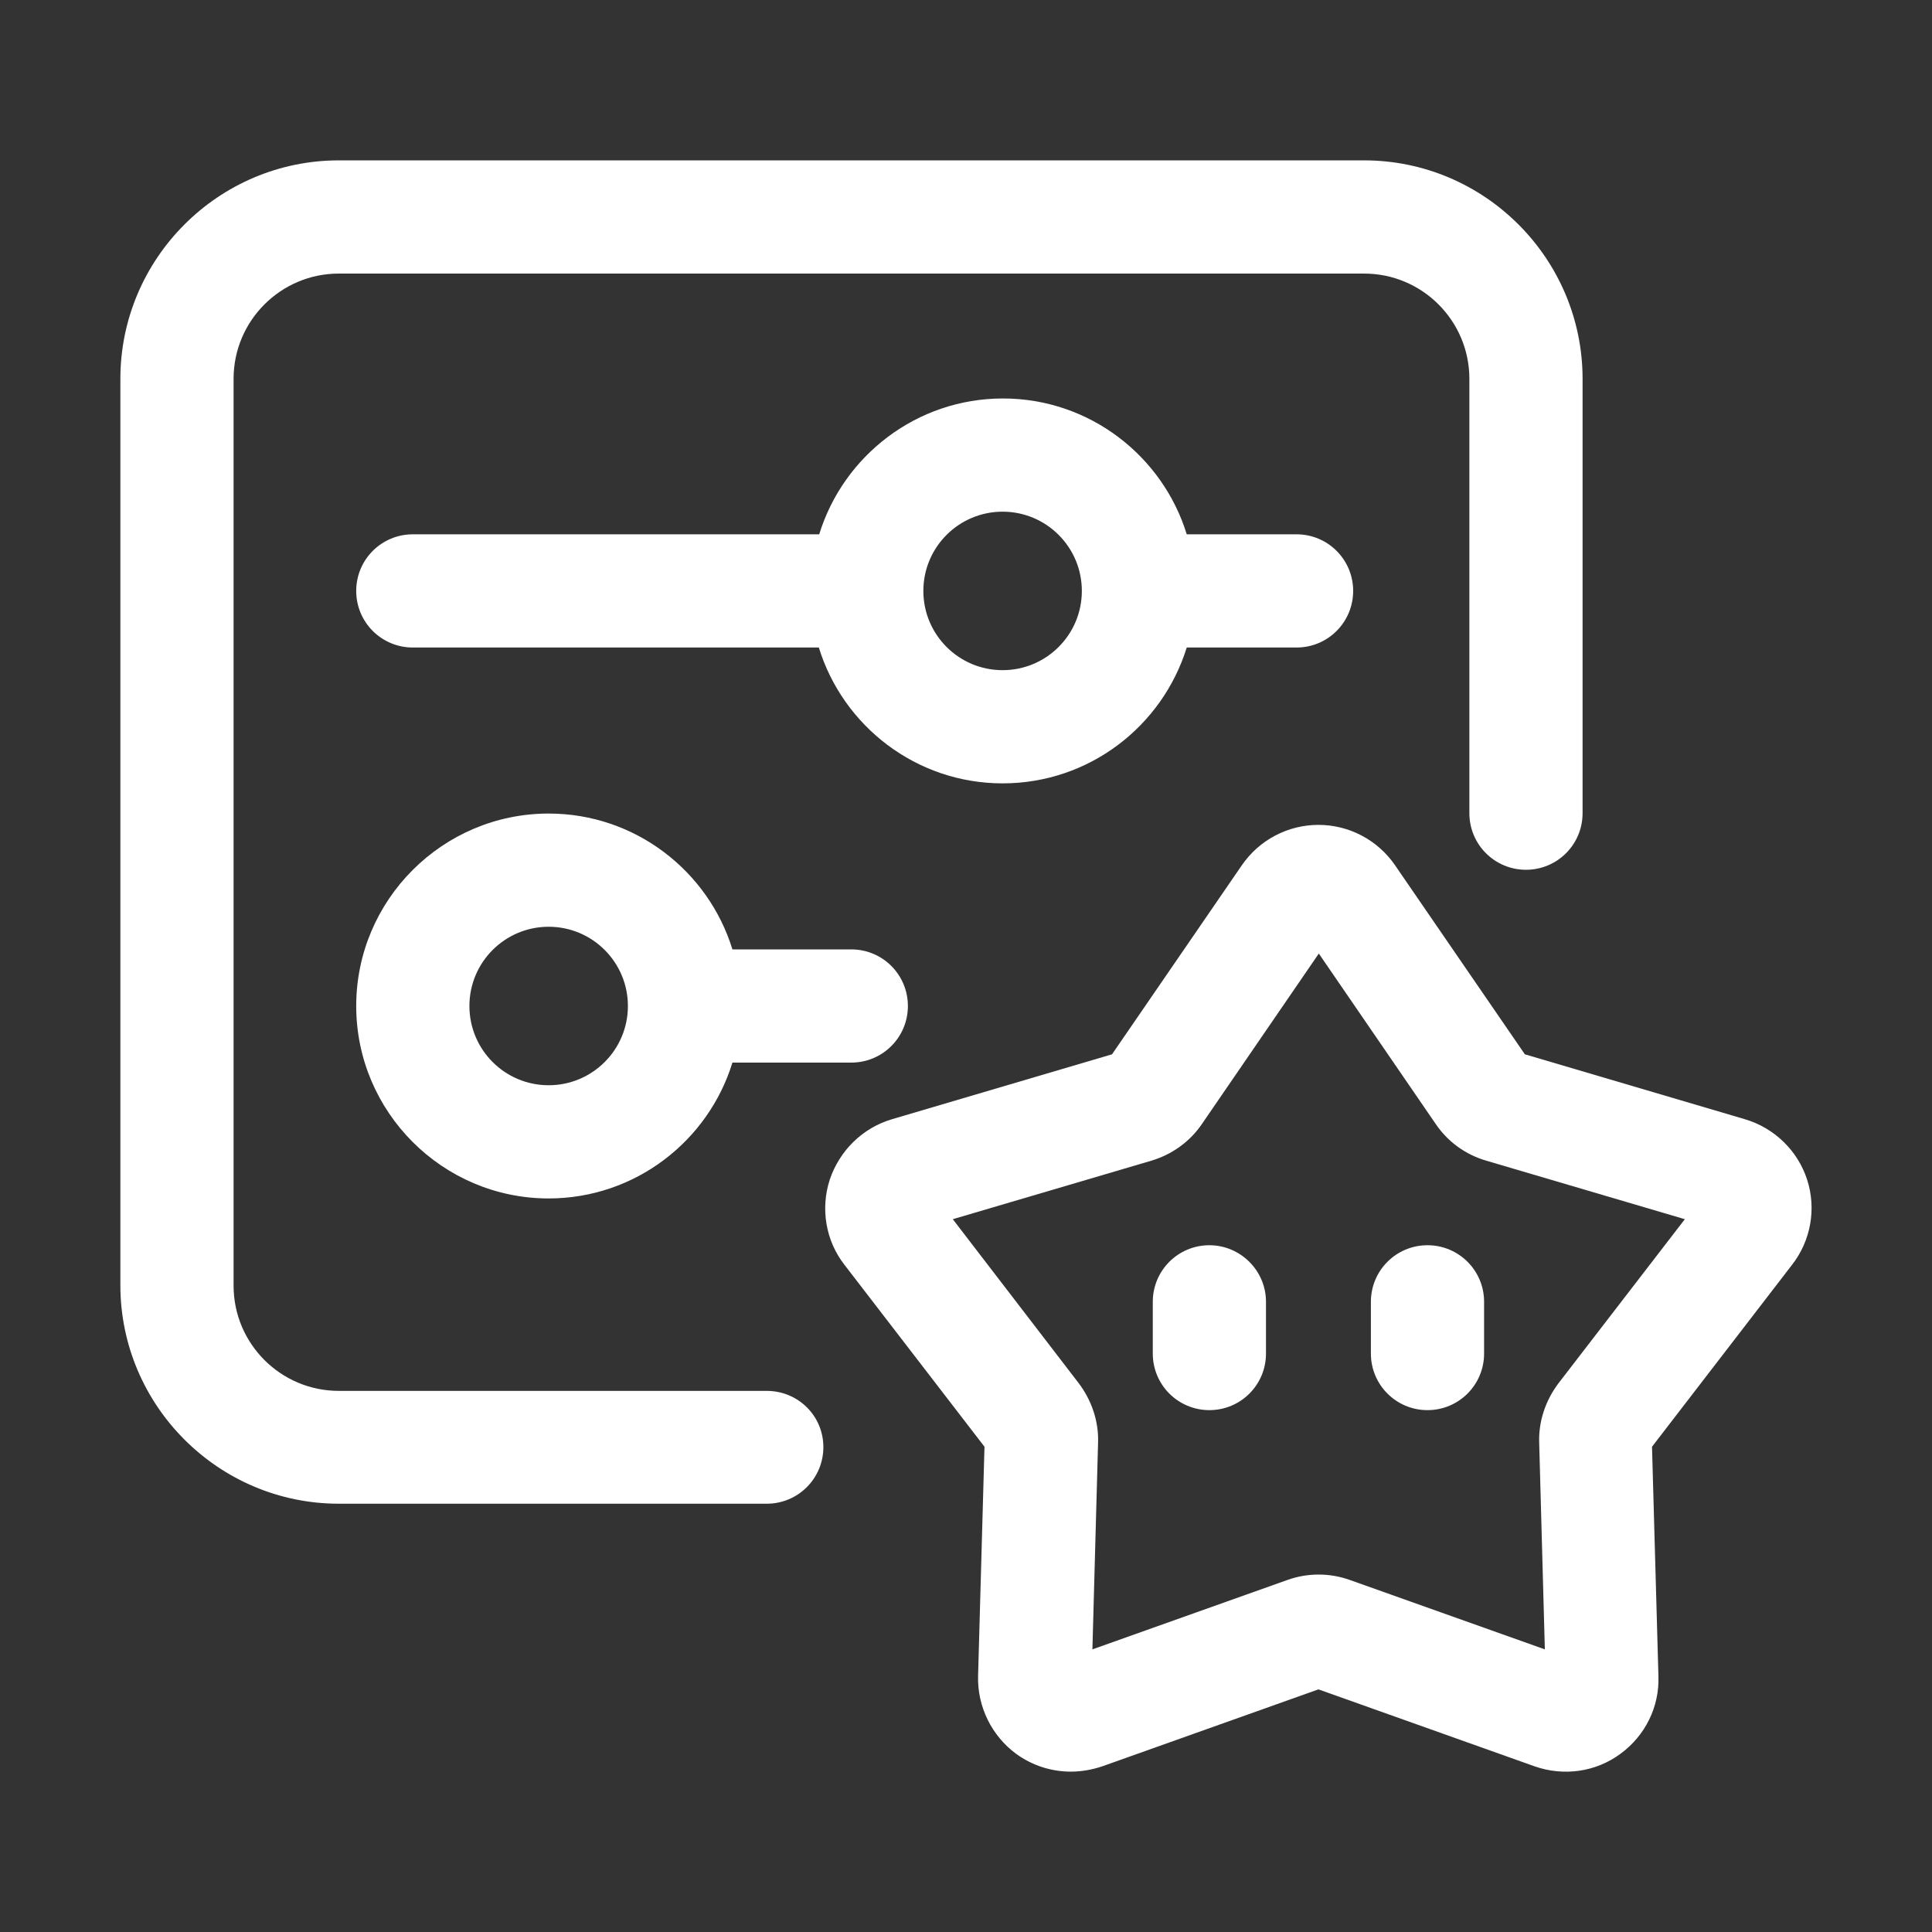
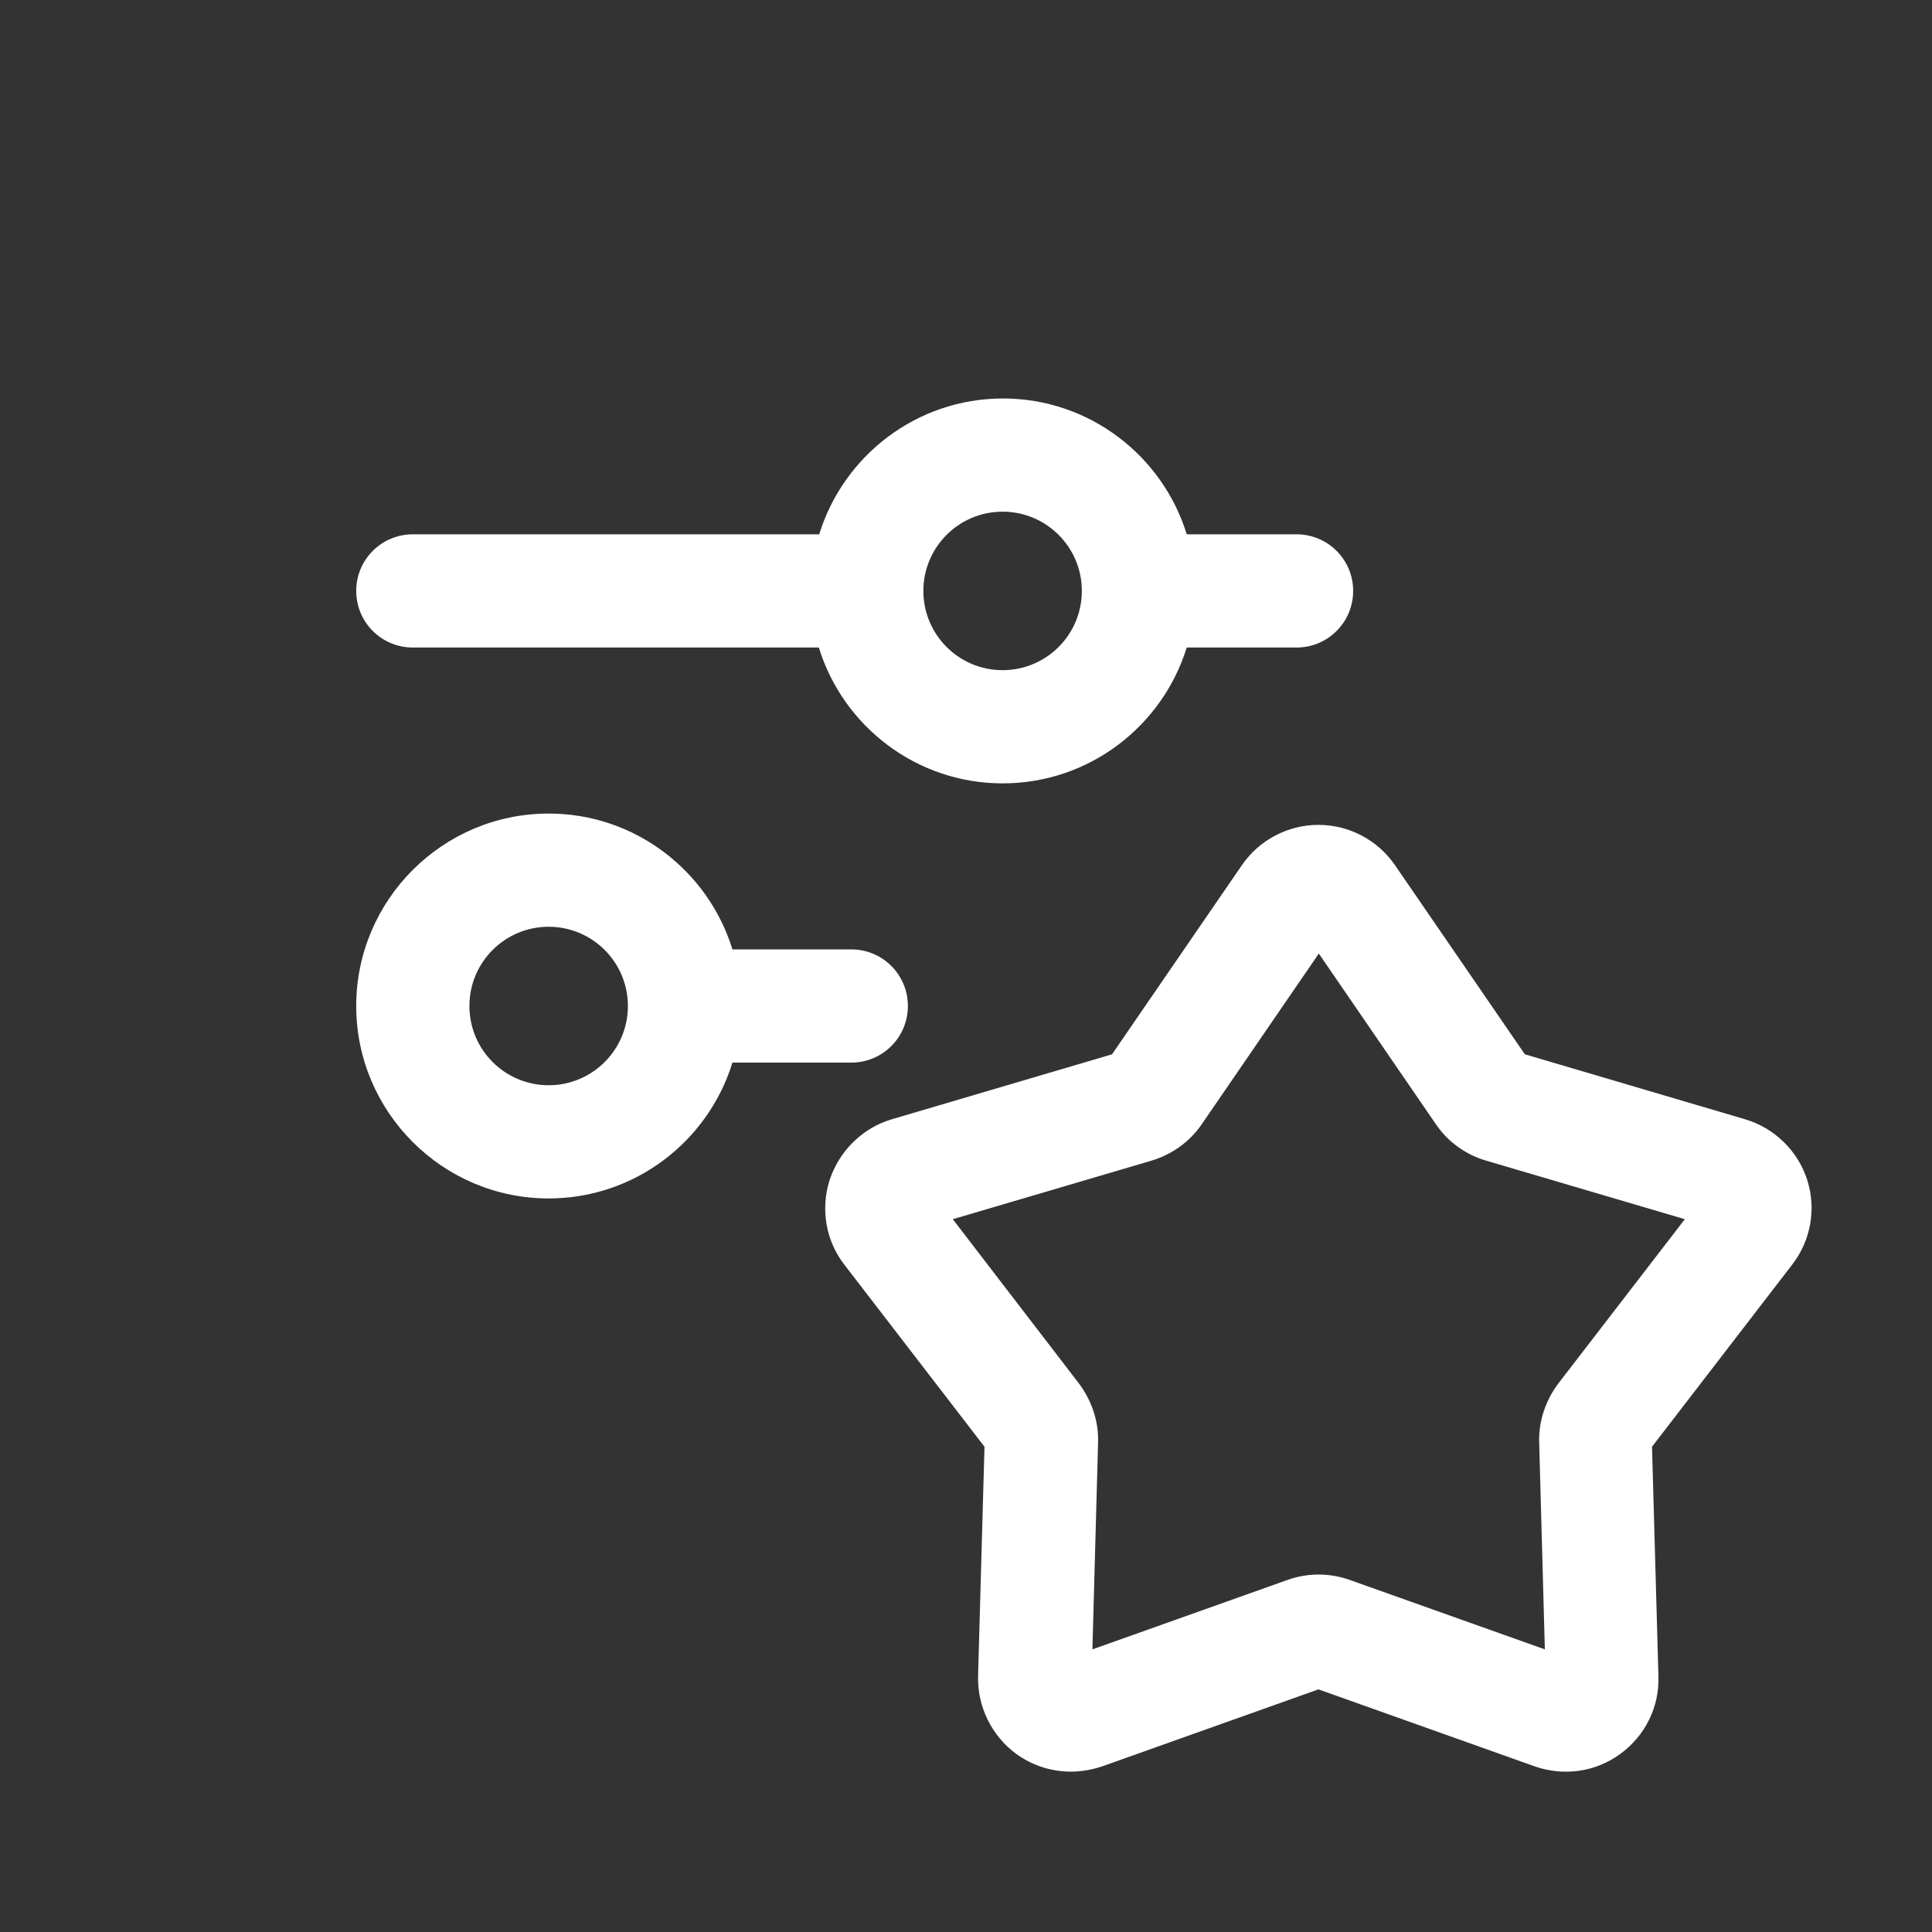
<svg xmlns="http://www.w3.org/2000/svg" t="1705307080531" class="icon" viewBox="0 0 1024 1024" version="1.1" p-id="7617" width="200" height="200">
  <rect x="0" y="0" width="1024" height="1024" fill="#333333" stroke="none" />
  <path d="M957.8 625.2c-5-15.4-17.4-27.4-33-32l-116.6-34.4-68.8-100.2c-9.2-13.4-24.4-21.4-40.6-21.4-16.2 0-31.4 8-40.6 21.4l-68.8 100.2-116.6 34.4c-15.6 4.6-27.8 16.6-33 32-5 15.4-2.2 32.4 7.8 45.2l74.2 96.4-3.4 121.6c-0.4 16.2 7.2 31.6 20.2 41.2 8.6 6.2 18.6 9.4 29 9.4 5.6 0 11.2-1 16.6-2.8l114.6-40.8 114.6 40.8c15.4 5.4 32.4 3 45.4-6.6 13.2-9.6 20.8-25 20.2-41.2l-3.4-121.6 74.2-96.4c10-12.8 13-29.8 8-45.2z m-131.8 108c-6.8 9-10.6 20.2-10.2 31.4l3 109.6-103.4-36.8c-10.6-3.8-22.4-3.8-33 0l-103.4 36.8 3-109.6c0.4-11.2-3.4-22.4-10.2-31.4l-66.8-87 105.2-31c10.8-3.2 20.4-10 26.8-19.4l62-90.4 62 90.4c6.4 9.4 15.8 16.2 26.8 19.4l105.2 31-67 87z" p-id="7618" fill="#ffffff" />
-   <path d="M641 660c-16.6 0-30 13.4-30 30v27.4c0 16.6 13.4 30 30 30s30-13.4 30-30V690c0-16.6-13.6-30-30-30zM756.6 660c-16.6 0-30 13.4-30 30v27.4c0 16.6 13.4 30 30 30s30-13.4 30-30V690c0-16.6-13.4-30-30-30zM406.4 737.2H179.6c-30.8 0-55.8-25-55.8-55.8V200.8c0-30.8 25-55.8 55.8-55.8h543.4c30.8 0 55.8 25 55.8 55.8v230.2c0 16.6 13.4 30 30 30s30-13.4 30-30V200.8c0-63.8-52-115.8-115.8-115.8H179.6c-63.8 0-115.8 52-115.8 115.8v480.4c0 63.8 52 115.8 115.8 115.8h226.8c16.6 0 30-13.4 30-30s-13.4-29.8-30-29.8z" p-id="7619" fill="#ffffff" />
  <path d="M629 343.2h58.2c16.6 0 30-13.4 30-30s-13.4-30-30-30h-58.2c-12.8-41.6-51.6-72-97.4-72-45.8 0-84.6 30.4-97.4 72H218.8c-16.6 0-30 13.4-30 30s13.4 30 30 30H434c12.8 41.6 51.6 72 97.4 72 45.8 0 84.6-30.2 97.6-72z m-139.6-30c0-23.2 18.8-42 42-42s42 18.8 42 42-18.8 42-42 42-42-18.8-42-42zM388.2 503.2c-12.8-41.6-51.6-72-97.4-72-56.2 0-102 45.8-102 102s45.8 102 102 102c45.8 0 84.6-30.4 97.4-72h63c16.6 0 30-13.4 30-30s-13.4-30-30-30h-63z m-97.4 72c-23.2 0-42-18.8-42-42s18.8-42 42-42 42 18.8 42 42-18.8 42-42 42z" p-id="7620" fill="#ffffff" />
</svg>